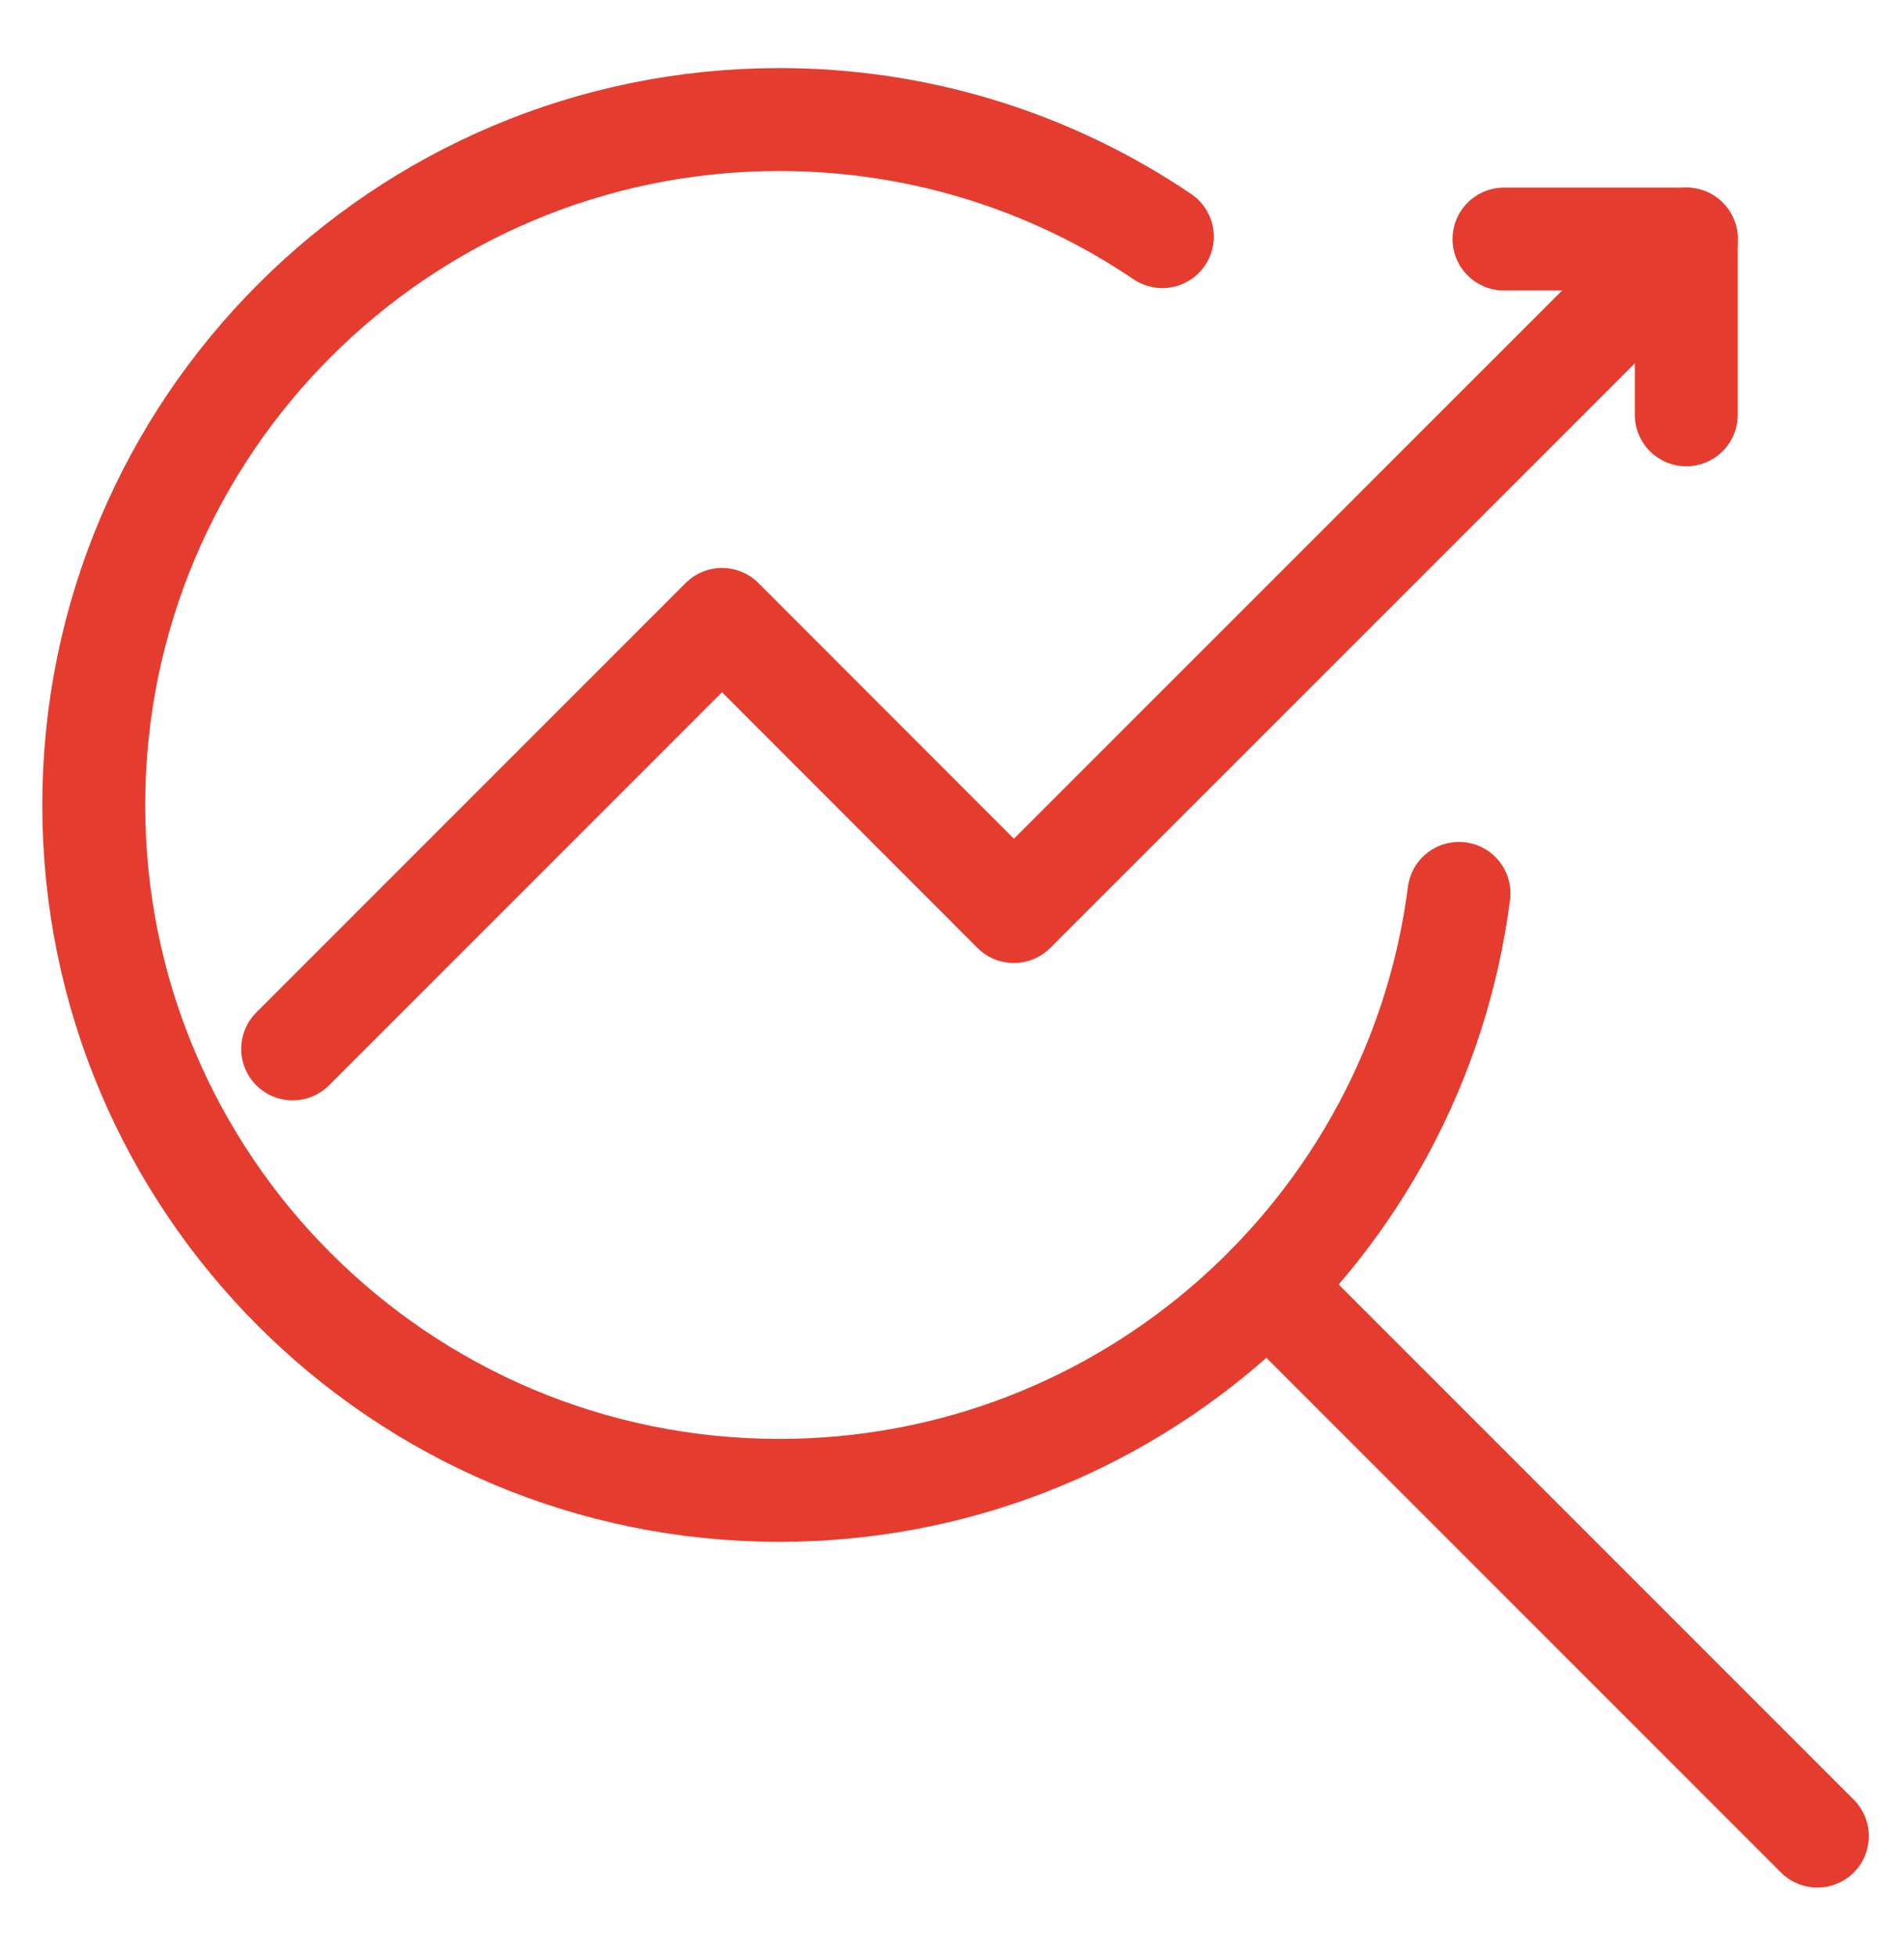
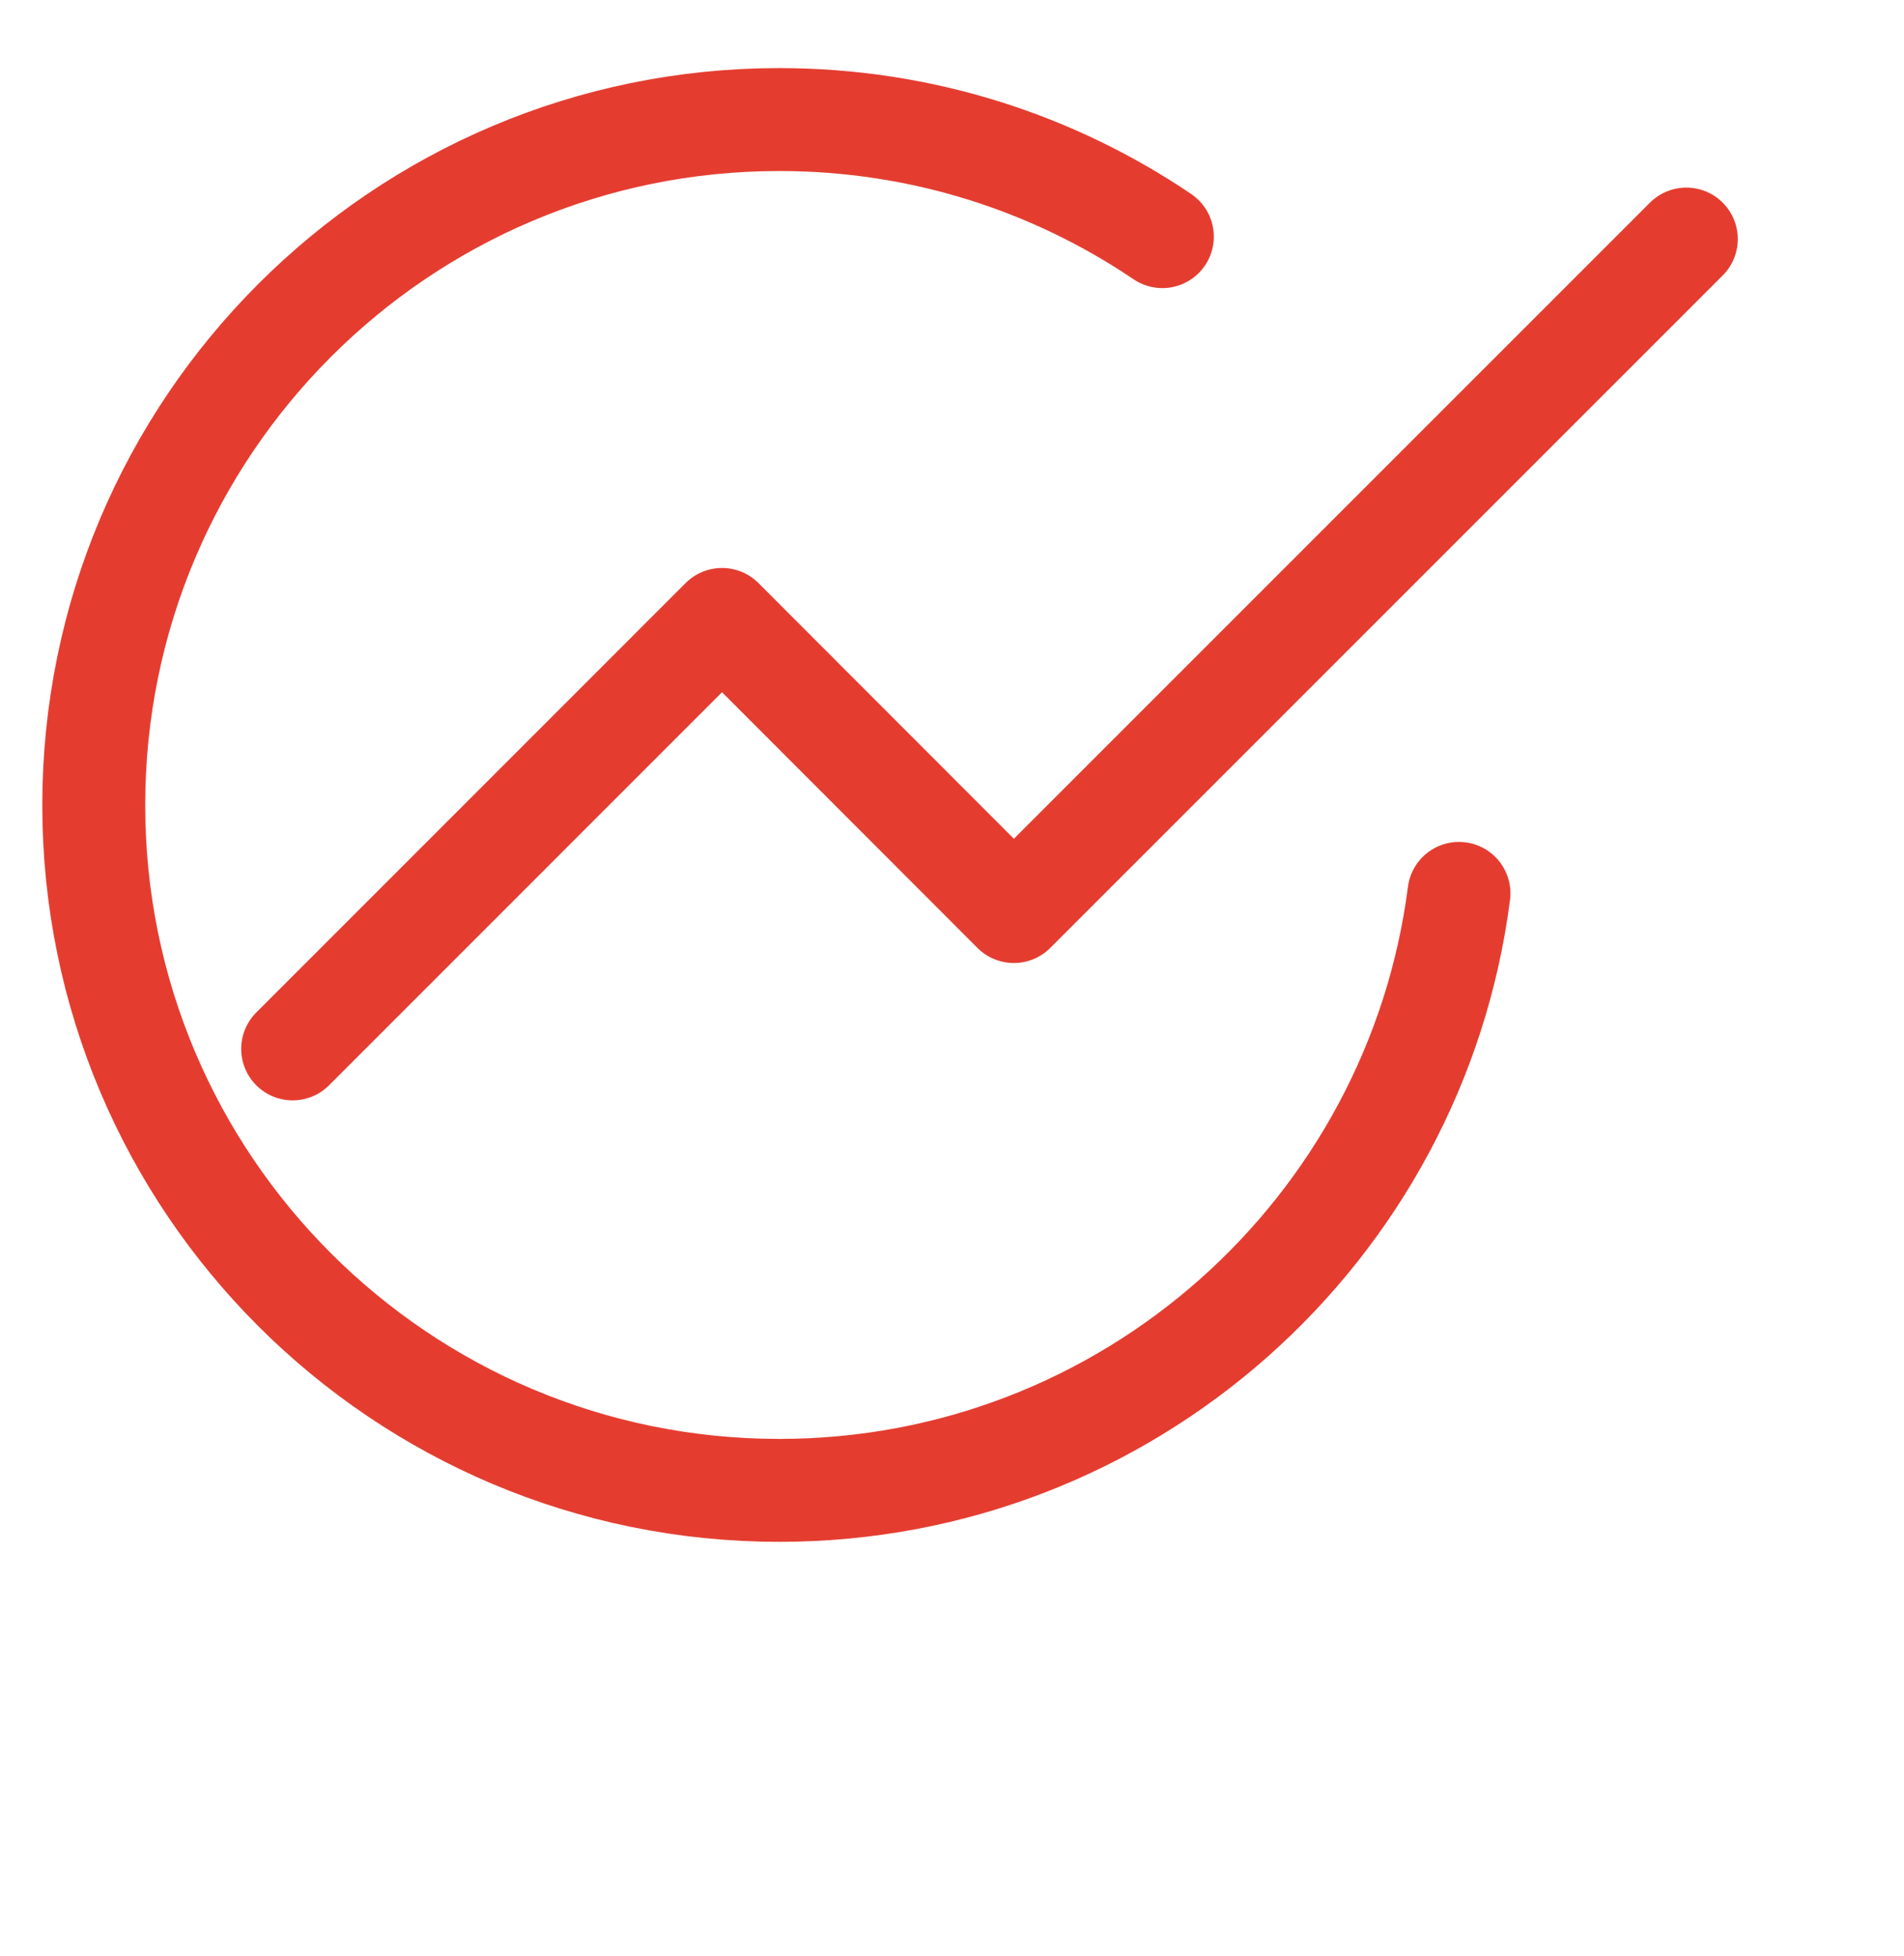
<svg xmlns="http://www.w3.org/2000/svg" width="37" height="38" viewBox="0 0 37 38" fill="none">
  <path d="M28.352 17.359C27.511 23.903 21.914 28.959 15.144 28.959C7.786 28.959 1.822 22.996 1.822 15.645C1.822 8.293 7.786 2.323 15.144 2.323C17.905 2.323 20.467 3.164 22.588 4.598" stroke="#E43D30" stroke-width="2" stroke-linecap="round" stroke-linejoin="round" />
-   <path d="M24.631 24.99L35.317 35.677" stroke="#E43D30" stroke-width="2" stroke-linecap="round" stroke-linejoin="round" />
  <path d="M5.687 20.381L14.031 12.036L19.702 17.712L32.77 4.645" stroke="#E43D30" stroke-width="2" stroke-linecap="round" stroke-linejoin="round" />
-   <path d="M29.227 4.645H32.769V8.06" stroke="#E43D30" stroke-width="2" stroke-linecap="round" stroke-linejoin="round" />
</svg>